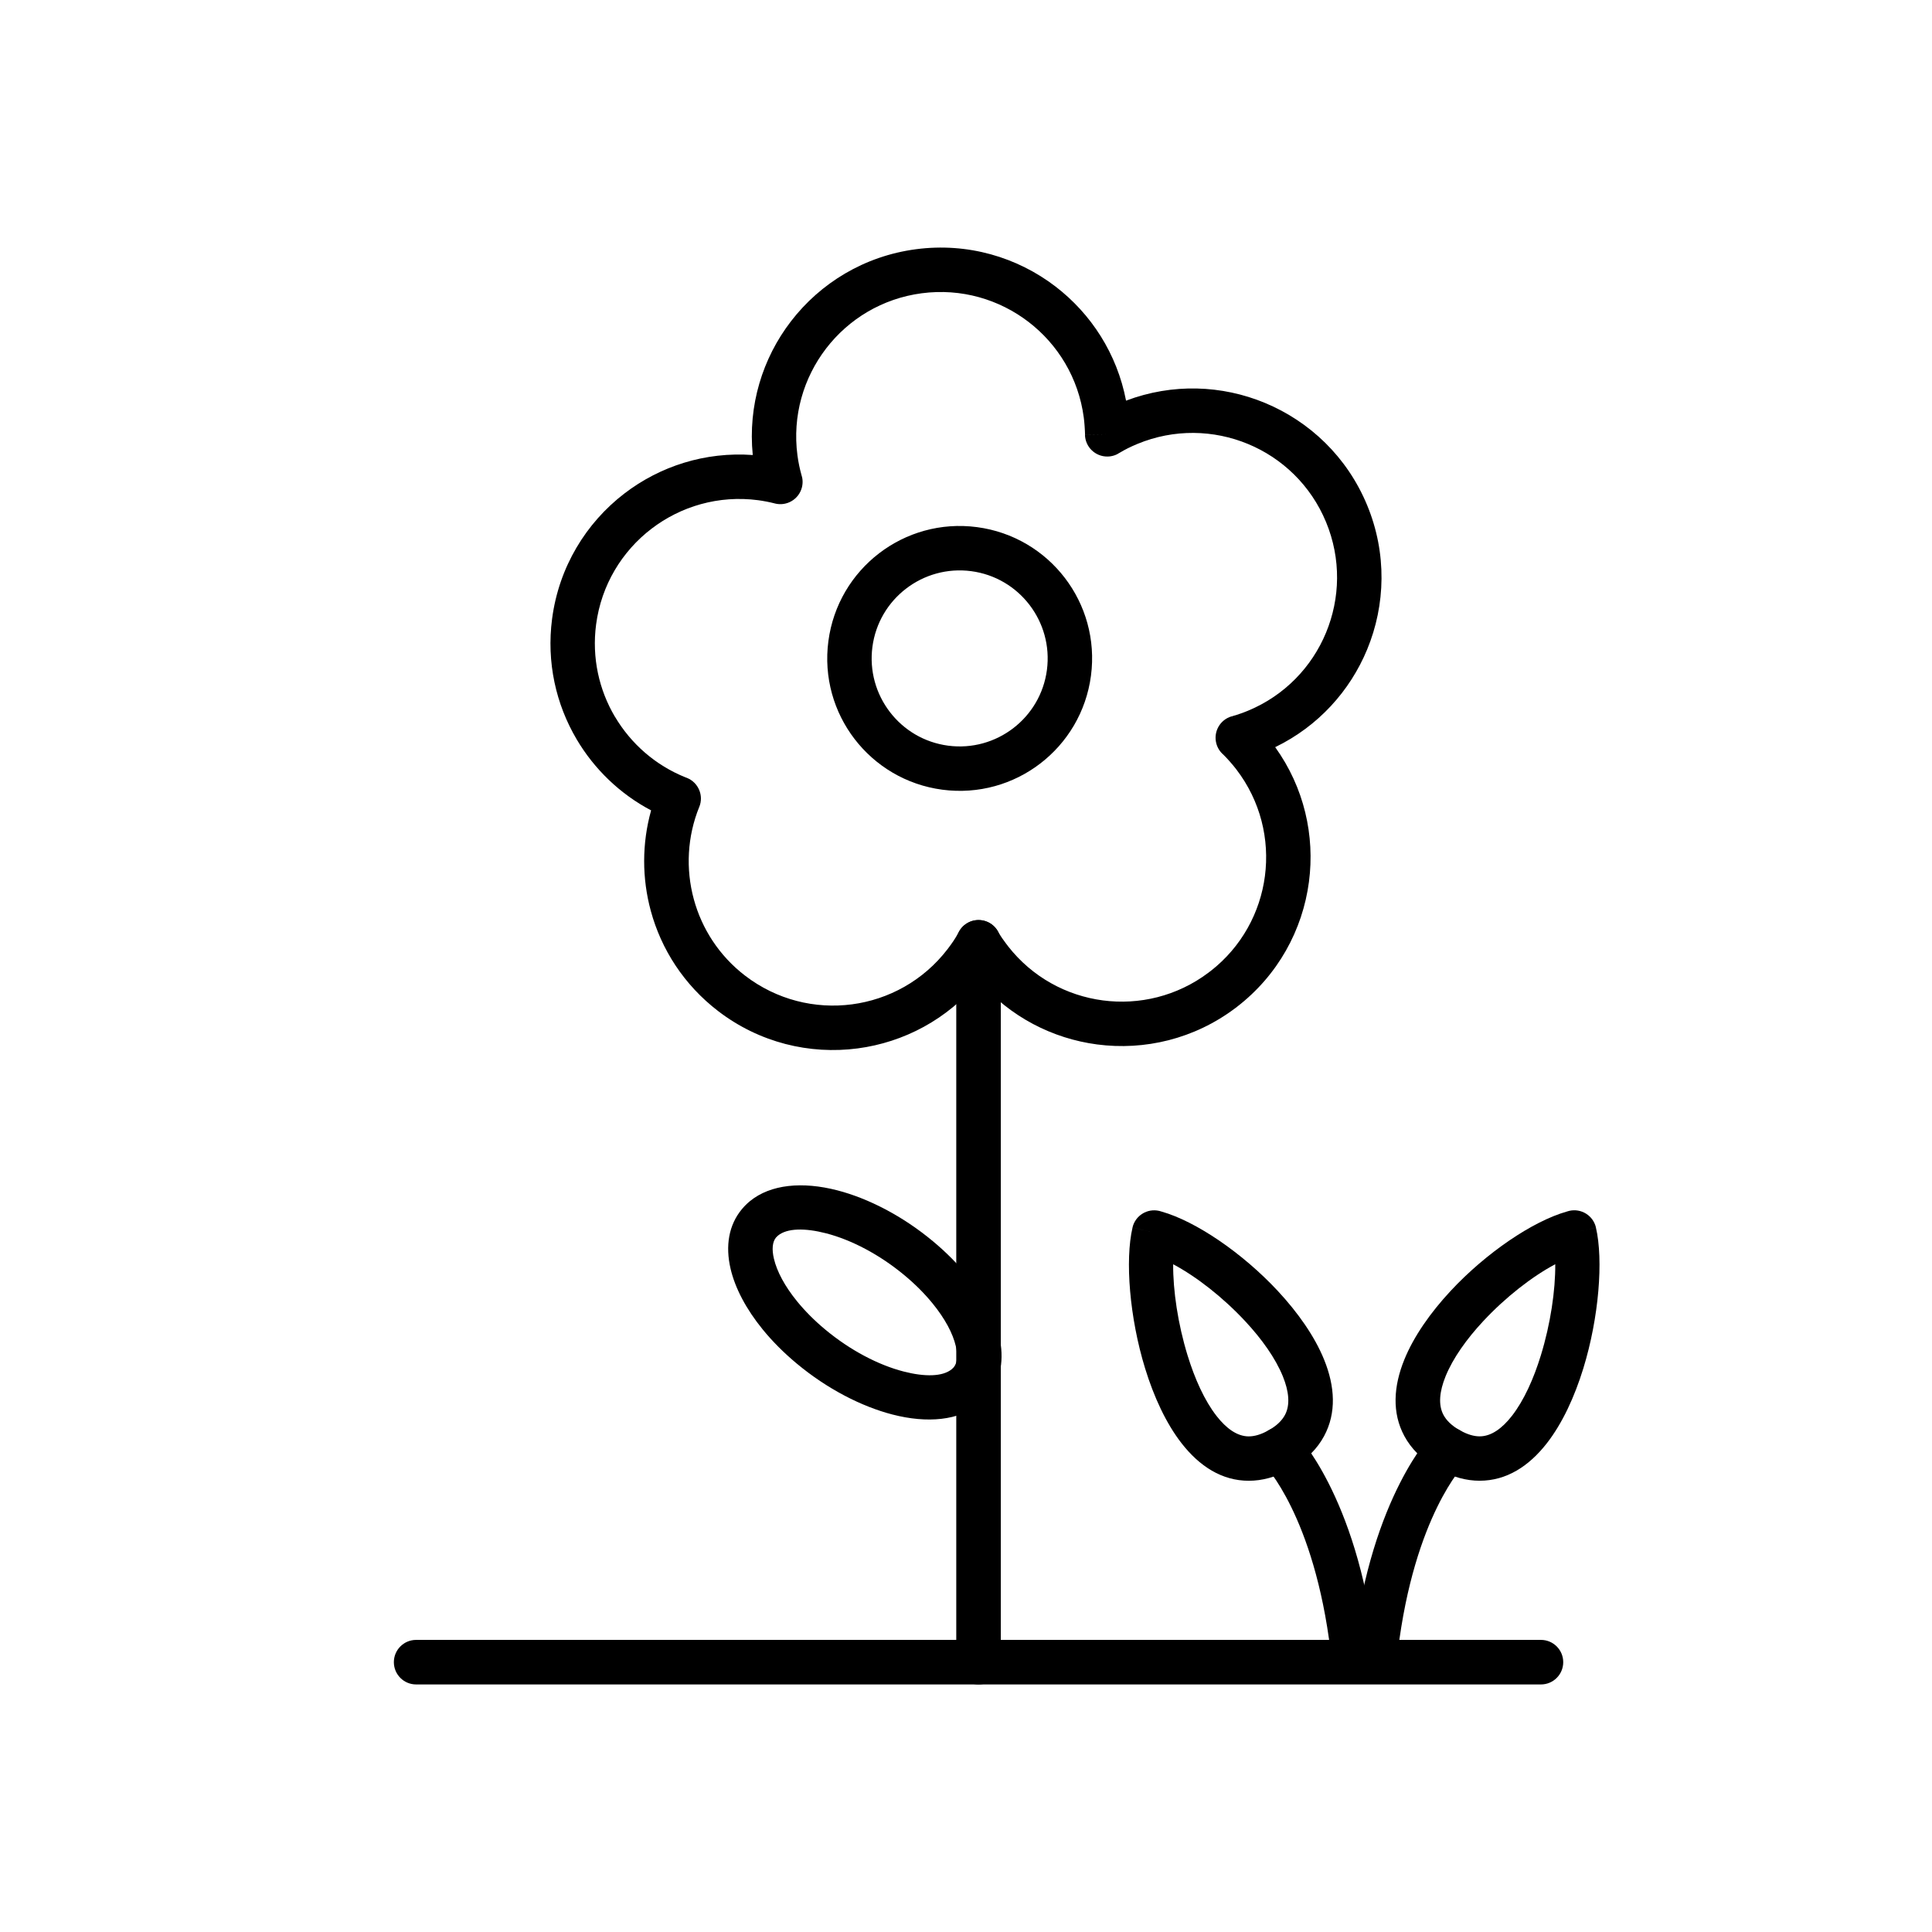
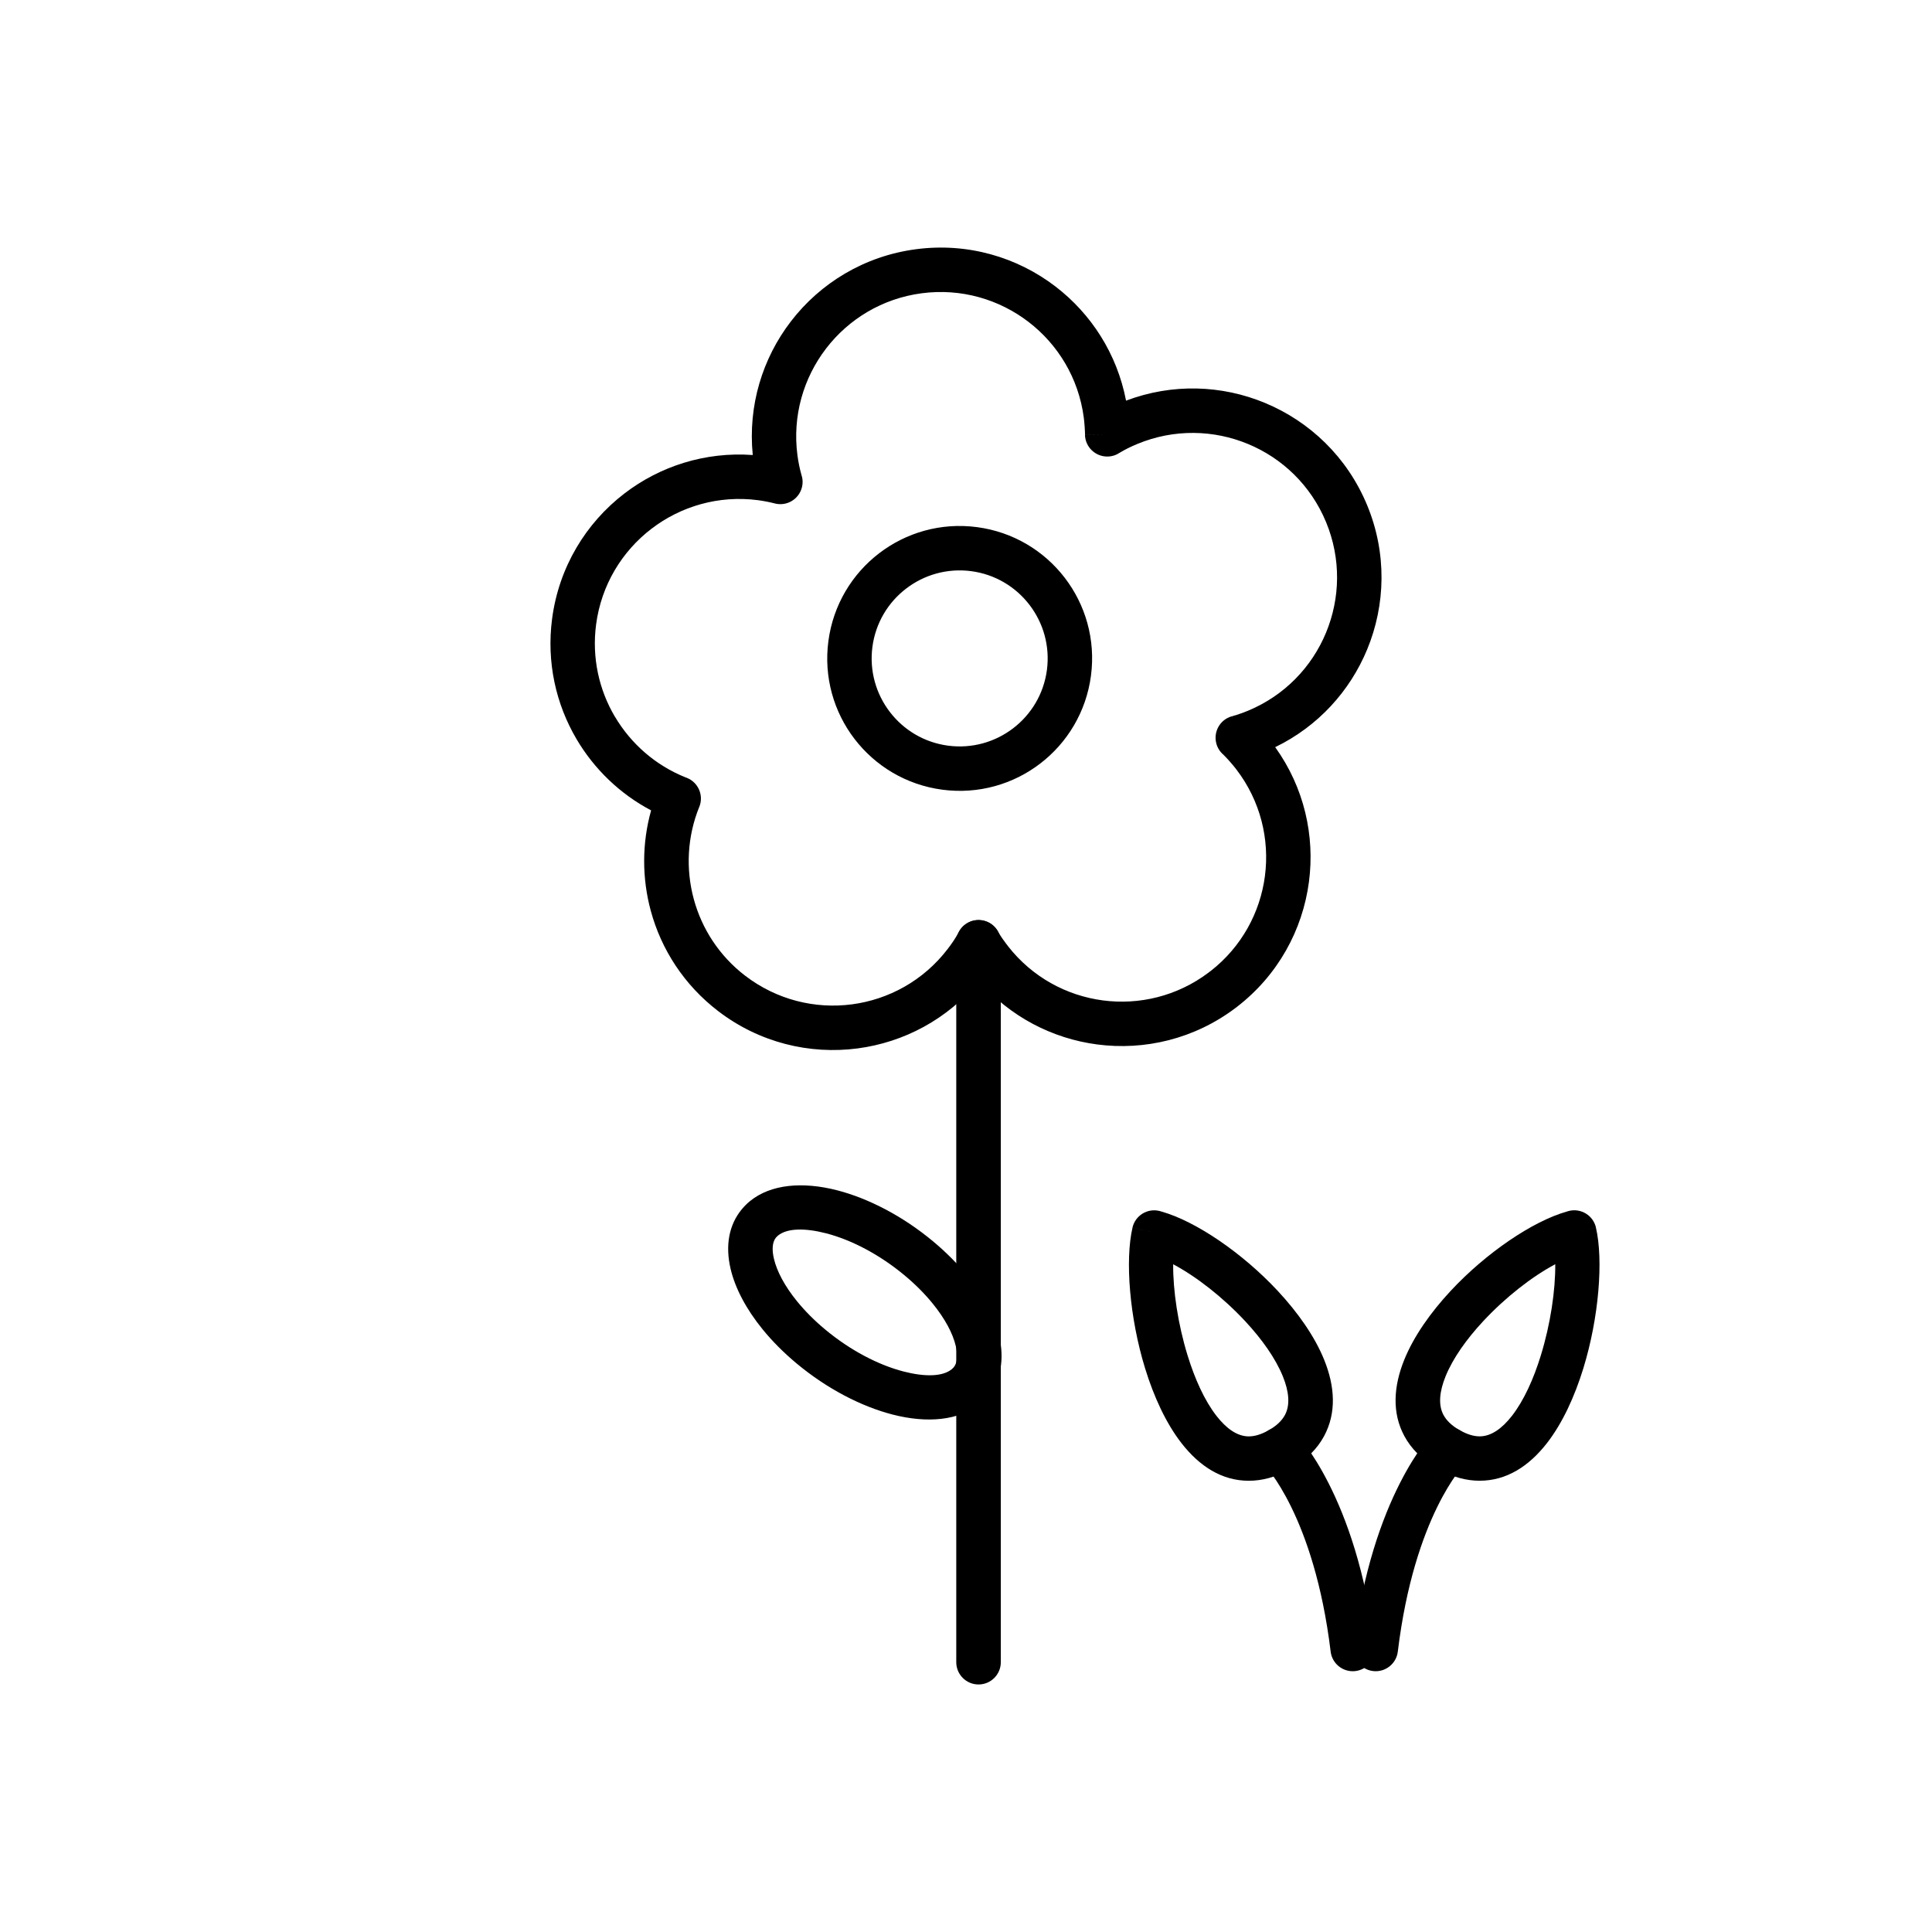
<svg xmlns="http://www.w3.org/2000/svg" fill="#000000" width="800px" height="800px" version="1.1" viewBox="144 144 512 512">
  <g>
    <path d="m316.55 358.76c-8.266-4.363-15.07-10.941-19.738-18.844-5.484-9.289-8.02-20.418-6.5-31.949 1.805-13.711 8.996-25.387 19.16-33.184 9.414-7.223 21.395-11.113 34.016-10.199-1.309-13.125 2.598-25.633 10.086-35.387 7.801-10.164 19.48-17.352 33.188-19.152 13.699-1.801 26.828 2.113 36.977 9.902 9.422 7.234 16.289 17.801 18.676 30.23 12.332-4.66 25.426-4.121 36.789 0.59 11.84 4.906 21.809 14.328 27.098 27.105 5.281 12.758 4.894 26.445-0.004 38.27-4.547 10.977-12.977 20.34-24.359 25.863 7.688 10.703 10.555 23.492 8.945 35.699-1.672 12.703-8.191 24.766-19.148 33.176l0.008 0.012c-0.105 0.082-0.211 0.156-0.32 0.227l-0.023 0.016-0.016 0.012c-10.887 8.207-24.074 11.293-36.641 9.641-11.777-1.551-23.004-7.269-31.285-16.828-8.355 10.195-19.973 16.273-32.176 17.879-12.699 1.672-26.027-1.5-36.977-9.902-9.047-6.941-15.066-16.348-17.836-26.539-2.352-8.645-2.371-17.863 0.078-26.633zm-9.59-24.84c4.234 7.172 10.762 12.91 18.723 16.094 0.129 0.043 0.258 0.09 0.383 0.141 3.019 1.227 4.477 4.672 3.25 7.691l-0.008-0.004c-3.191 7.859-3.613 16.473-1.441 24.457 2.121 7.797 6.707 14.98 13.594 20.266 8.395 6.441 18.598 8.875 28.305 7.598 9.699-1.277 18.918-6.254 25.348-14.633 0.641-0.836 1.184-1.594 1.629-2.266 0.387-0.586 0.82-1.301 1.289-2.137 0.488-0.988 1.254-1.848 2.269-2.453 2.801-1.668 6.426-0.75 8.094 2.051l-0.016 0.008c0.422 0.711 0.824 1.344 1.207 1.906 0.289 0.43 0.656 0.934 1.094 1.512 0.051 0.059 0.102 0.121 0.152 0.18l0.004 0.008 0.078 0.102 0.012 0.016c0.074 0.094 0.145 0.195 0.211 0.297 6.418 8.215 15.535 13.098 25.129 14.363 9.59 1.262 19.664-1.09 27.996-7.356 0.055-0.047 0.109-0.094 0.168-0.141l0.012-0.008 0.105-0.082 0.008-0.004c0.094-0.074 0.195-0.145 0.297-0.211 8.215-6.418 13.102-15.535 14.363-25.129 1.277-9.711-1.148-19.914-7.59-28.309-0.523-0.684-1.117-1.395-1.766-2.129-0.574-0.648-1.121-1.227-1.637-1.742-0.863-0.73-1.527-1.719-1.859-2.891-0.887-3.137 0.934-6.402 4.07-7.289l0.145 0.504 0.012-0.012-0.137-0.488c0.637-0.18 1.199-0.348 1.68-0.504 0.148-0.066 0.301-0.125 0.453-0.18l0.004 0.016c0.723-0.25 1.434-0.52 2.129-0.809 9.754-4.039 16.949-11.648 20.691-20.688 3.754-9.059 4.051-19.547 0.004-29.32-4.039-9.754-11.648-16.949-20.688-20.691-9.059-3.754-19.547-4.051-29.32-0.004-0.902 0.375-1.742 0.758-2.527 1.148-0.633 0.316-1.348 0.711-2.141 1.176-0.922 0.625-2.027 0.996-3.223 1.012-3.262 0.047-5.941-2.559-5.988-5.82l5.902-0.082-5.883 0.07c-0.008-0.574-0.047-1.324-0.113-2.246-0.062-0.871-0.137-1.621-0.219-2.246-1.375-10.469-6.867-19.387-14.633-25.348-7.781-5.973-17.828-8.977-28.305-7.598-10.469 1.375-19.387 6.867-25.348 14.633-5.973 7.781-8.977 17.828-7.598 28.305 0.121 0.922 0.277 1.836 0.465 2.746 0.152 0.738 0.344 1.527 0.574 2.363 0.367 1.055 0.441 2.223 0.148 3.387-0.797 3.16-4.008 5.078-7.172 4.277l0.004-0.008c-0.75-0.188-1.488-0.355-2.203-0.492-0.84-0.16-1.582-0.285-2.223-0.367-10.477-1.379-20.527 1.621-28.309 7.59-7.766 5.957-13.262 14.879-14.641 25.344-1.16 8.812 0.777 17.324 4.977 24.434z" />
    <path d="m363.53 313.91c1.266-9.617 6.312-17.812 13.441-23.281 7.117-5.461 16.324-8.203 25.93-6.938 9.617 1.266 17.812 6.312 23.281 13.441 5.461 7.117 8.203 16.324 6.938 25.93-1.266 9.617-6.312 17.812-13.441 23.281-7.117 5.461-16.324 8.203-25.93 6.938-9.617-1.266-17.812-6.312-23.281-13.441-5.461-7.117-8.203-16.324-6.938-25.93zm20.59-13.918c-4.734 3.629-8.078 9.062-8.922 15.438-0.84 6.387 0.988 12.516 4.629 17.258 3.629 4.734 9.062 8.082 15.438 8.922 6.387 0.84 12.512-0.988 17.258-4.629 4.734-3.629 8.082-9.062 8.922-15.438 0.84-6.387-0.988-12.516-4.629-17.258-3.629-4.731-9.062-8.082-15.438-8.922-6.387-0.84-12.516 0.988-17.258 4.629z" />
    <path d="m397.42 584.5c0 3.262 2.644 5.902 5.902 5.902 3.262 0 5.902-2.644 5.902-5.902v-190.79c0-3.262-2.644-5.902-5.902-5.902-3.262 0-5.902 2.644-5.902 5.902z" />
    <path d="m350.18 471.44c-0.207 0.172-0.379 0.336-0.512 0.492-0.992 1.188-1.148 3.172-0.574 5.625 0.797 3.414 2.906 7.344 6.168 11.344 2.059 2.519 4.531 5.023 7.387 7.402 6.703 5.586 14.164 9.441 20.809 11.16 5.641 1.457 10.34 1.375 12.758-0.598 0.207-0.172 0.379-0.336 0.512-0.492 0.992-1.188 1.148-3.172 0.574-5.625-0.797-3.414-2.906-7.344-6.172-11.344-2.055-2.519-4.531-5.023-7.387-7.402-6.703-5.586-14.164-9.441-20.809-11.16-5.641-1.457-10.34-1.375-12.754 0.598zm-9.551-7.023c0.645-0.773 1.352-1.477 2.125-2.109 5.484-4.473 13.922-5.238 23.133-2.859 8.207 2.121 17.312 6.793 25.375 13.512 3.484 2.902 6.5 5.953 9 9.02 4.414 5.41 7.336 10.992 8.523 16.094 1.414 6.062 0.504 11.594-3.019 15.82-0.645 0.773-1.352 1.477-2.125 2.109-5.484 4.473-13.922 5.238-23.133 2.856-8.207-2.121-17.312-6.793-25.375-13.512-3.484-2.902-6.5-5.953-9-9.02-4.414-5.41-7.332-10.992-8.523-16.094-1.414-6.062-0.504-11.594 3.019-15.82z" />
-     <path d="m254.28 578.59c-3.262 0-5.902 2.644-5.902 5.902 0 3.262 2.644 5.902 5.902 5.902h298.09c3.262 0 5.902-2.644 5.902-5.902 0-3.262-2.644-5.902-5.902-5.902z" />
    <path d="m486.22 533.16-0.008 0.004 0.008 0.012c-0.133 0.078-0.27 0.148-0.406 0.215-3.746 2.086-7.379 3.027-10.871 3.027-7.152 0-13.078-3.863-17.812-9.938-4.133-5.305-7.367-12.371-9.664-19.84-4.137-13.449-5.344-28.723-3.336-37.324l5.742 1.336-5.75-1.344c0.742-3.176 3.918-5.148 7.094-4.406 0.207 0.047 0.41 0.105 0.605 0.176 9.102 2.57 21.457 10.992 30.805 21.031 5.312 5.707 9.77 12.023 12.281 18.219 2.871 7.078 3.309 14.094-0.012 20.254-1.785 3.309-4.613 6.215-8.68 8.566zm-11.277-8.504c1.496 0 3.18-0.473 5.074-1.52 0.098-0.062 0.195-0.125 0.297-0.184l2.953 5.113-2.93-5.098c2.043-1.18 3.398-2.519 4.176-3.965 1.461-2.703 1.055-6.309-0.539-10.242-1.953-4.816-5.582-9.902-9.977-14.621-5.879-6.316-12.93-11.824-19.094-15.098-0.059 6.902 1.254 15.816 3.812 24.141 1.914 6.227 4.496 11.977 7.68 16.059 2.582 3.312 5.473 5.418 8.543 5.418z" />
    <path d="m487.51 523.98c-2.254-2.344-5.981-2.414-8.324-0.16s-2.414 5.981-0.16 8.324c0.039 0.039 13.227 13.469 17.609 49.539 0.383 3.234 3.316 5.547 6.551 5.168 3.234-0.383 5.547-3.316 5.168-6.551-4.863-40.023-20.793-56.273-20.84-56.32z" />
    <path d="m531.05 523.13c1.895 1.047 3.582 1.52 5.074 1.52 3.07 0 5.961-2.106 8.543-5.418 3.184-4.082 5.766-9.828 7.68-16.059 2.559-8.324 3.871-17.238 3.812-24.141-6.164 3.273-13.211 8.781-19.094 15.098-4.394 4.719-8.023 9.805-9.977 14.621-1.594 3.934-2 7.539-0.539 10.242 0.781 1.445 2.137 2.785 4.176 3.965l-2.93 5.098 2.953-5.113c0.102 0.059 0.199 0.121 0.297 0.184zm5.074 13.281c-3.492 0-7.129-0.941-10.871-3.027-0.137-0.066-0.27-0.137-0.406-0.215l0.008-0.012-0.008-0.004 0.004-0.012c-4.066-2.352-6.894-5.262-8.68-8.566-3.32-6.156-2.883-13.176-0.012-20.254 2.512-6.195 6.969-12.512 12.281-18.219 9.348-10.039 21.703-18.461 30.805-21.031 0.195-0.066 0.398-0.129 0.605-0.176 3.176-0.742 6.352 1.23 7.094 4.406l-5.75 1.344 5.742-1.336c2.012 8.605 0.801 23.875-3.336 37.324-2.297 7.469-5.527 14.535-9.664 19.84-4.734 6.074-10.66 9.938-17.812 9.938z" />
    <path d="m532.04 532.14c2.254-2.344 2.184-6.07-0.16-8.324s-6.07-2.184-8.324 0.16c-0.047 0.047-15.977 16.297-20.84 56.32-0.383 3.234 1.93 6.168 5.168 6.551 3.234 0.383 6.168-1.93 6.551-5.168 4.383-36.07 17.57-49.5 17.609-49.539z" />
  </g>
</svg>